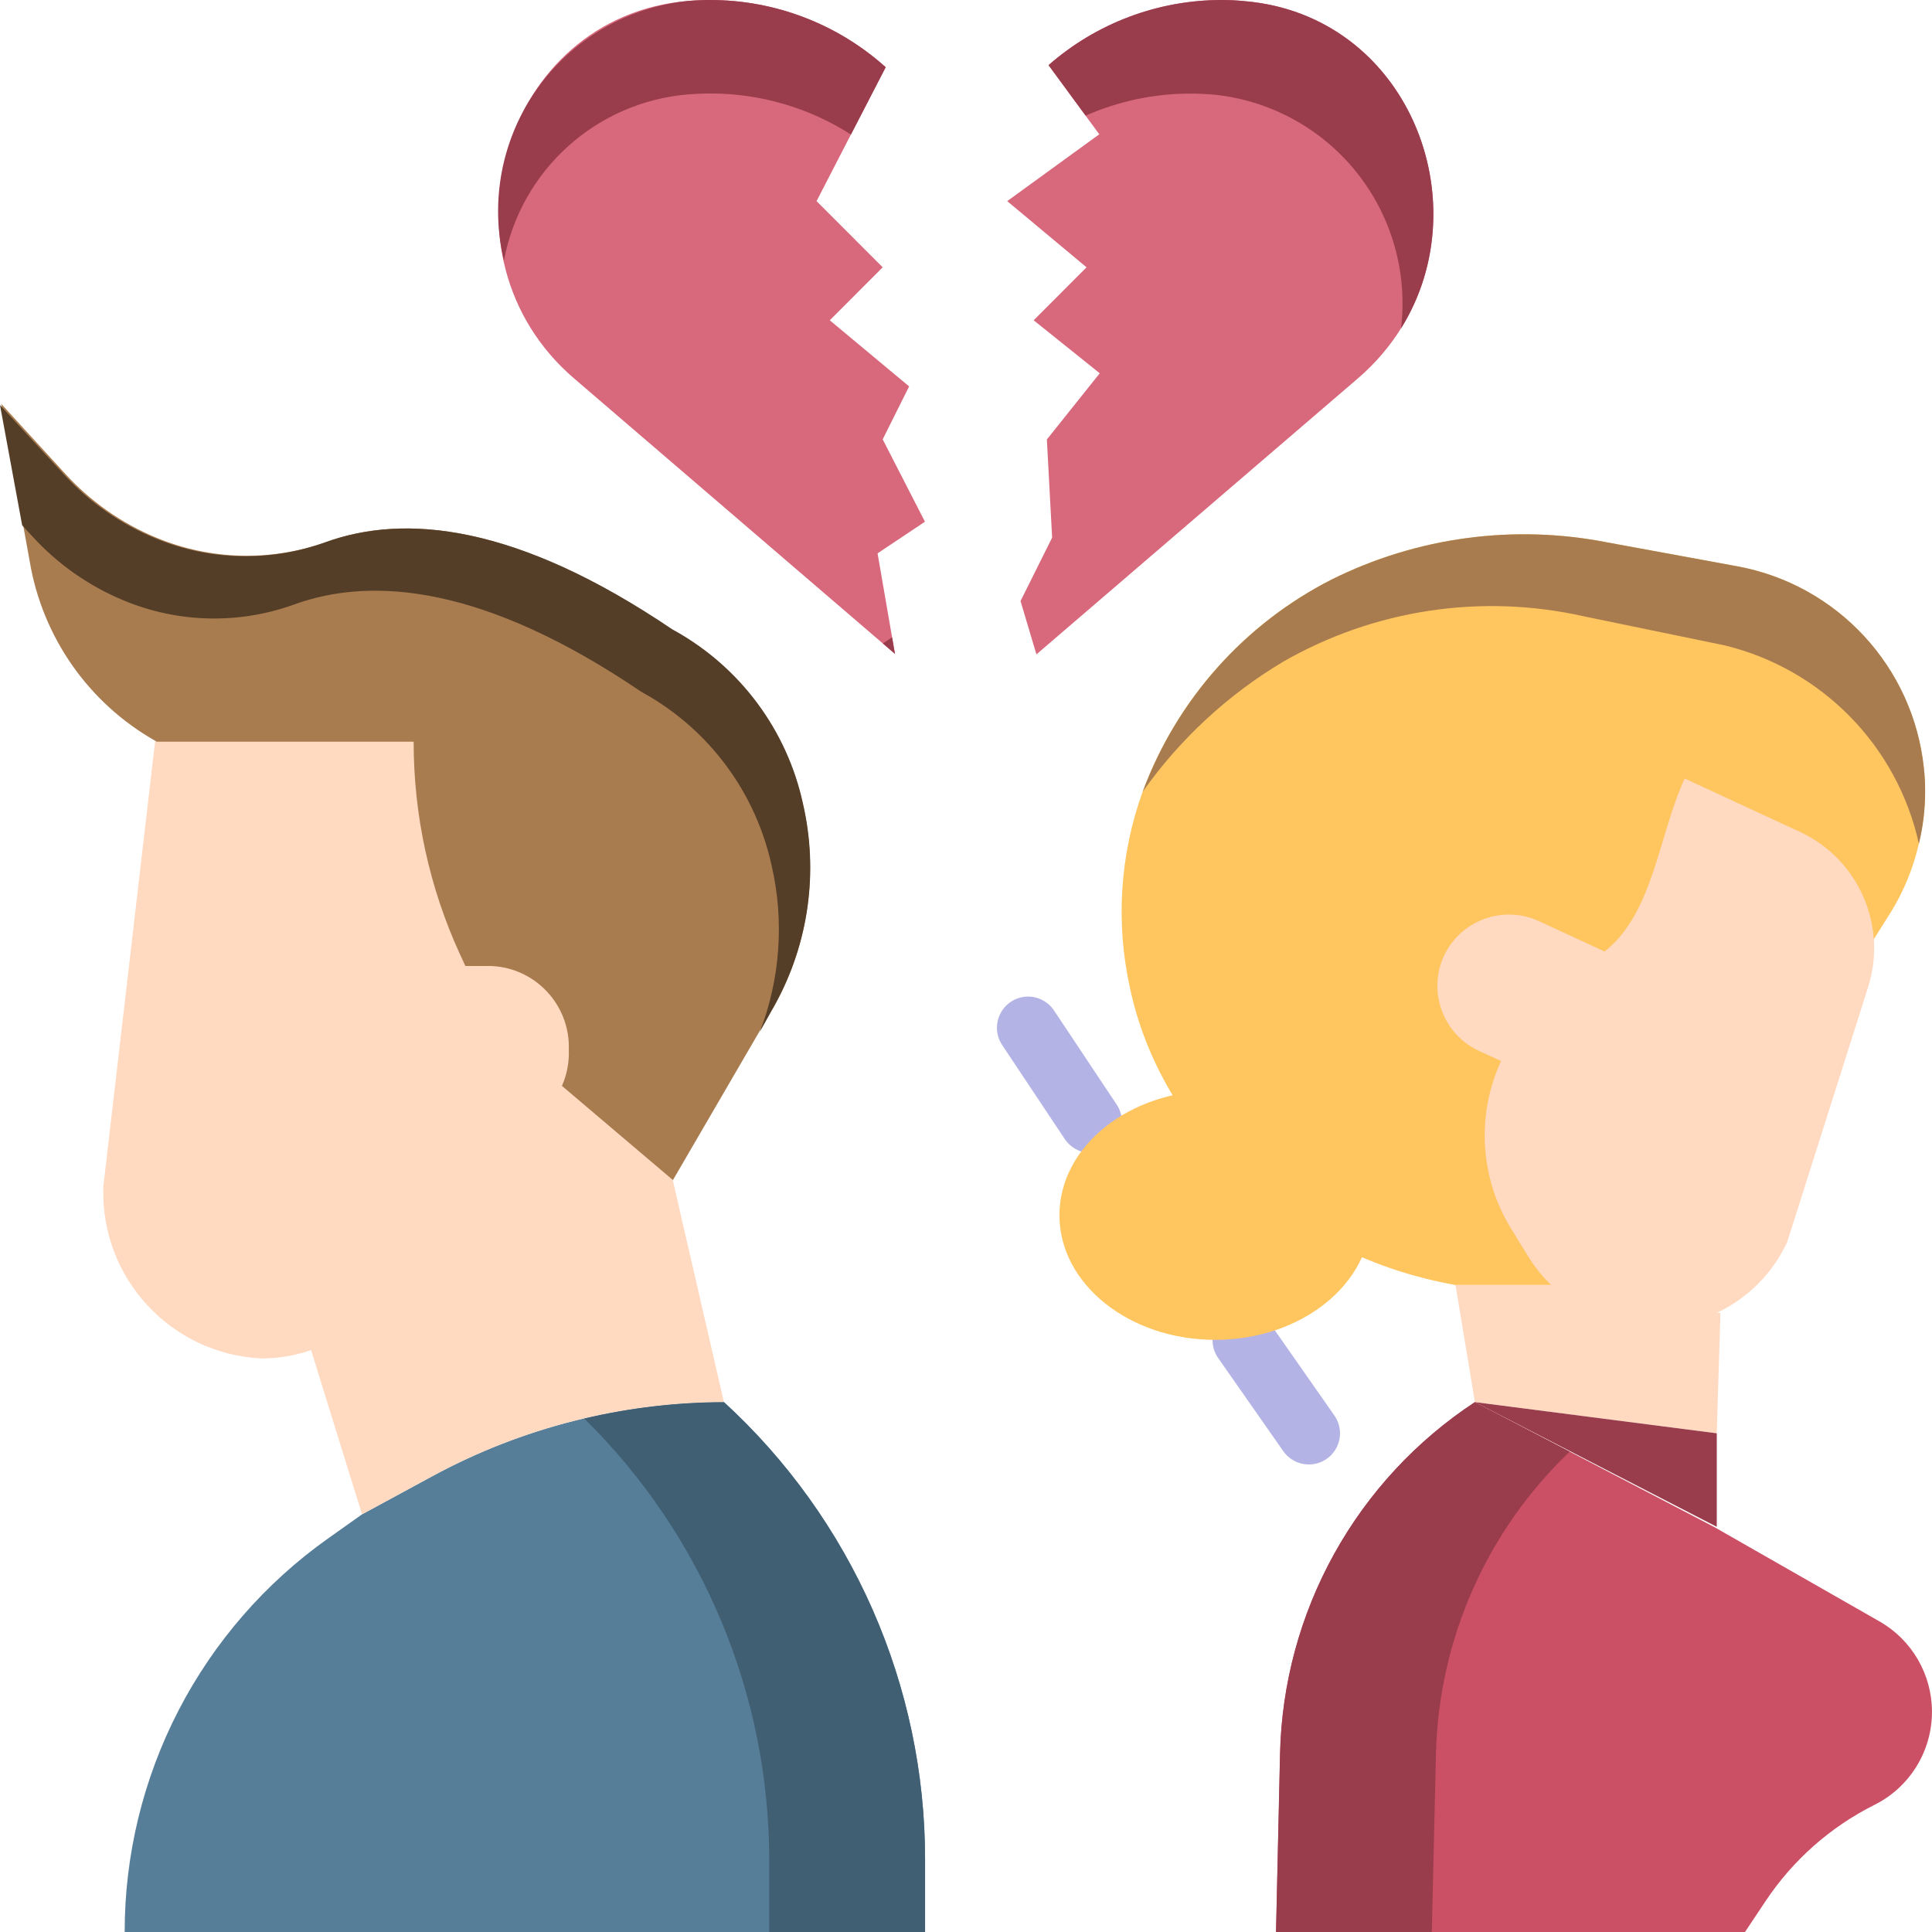
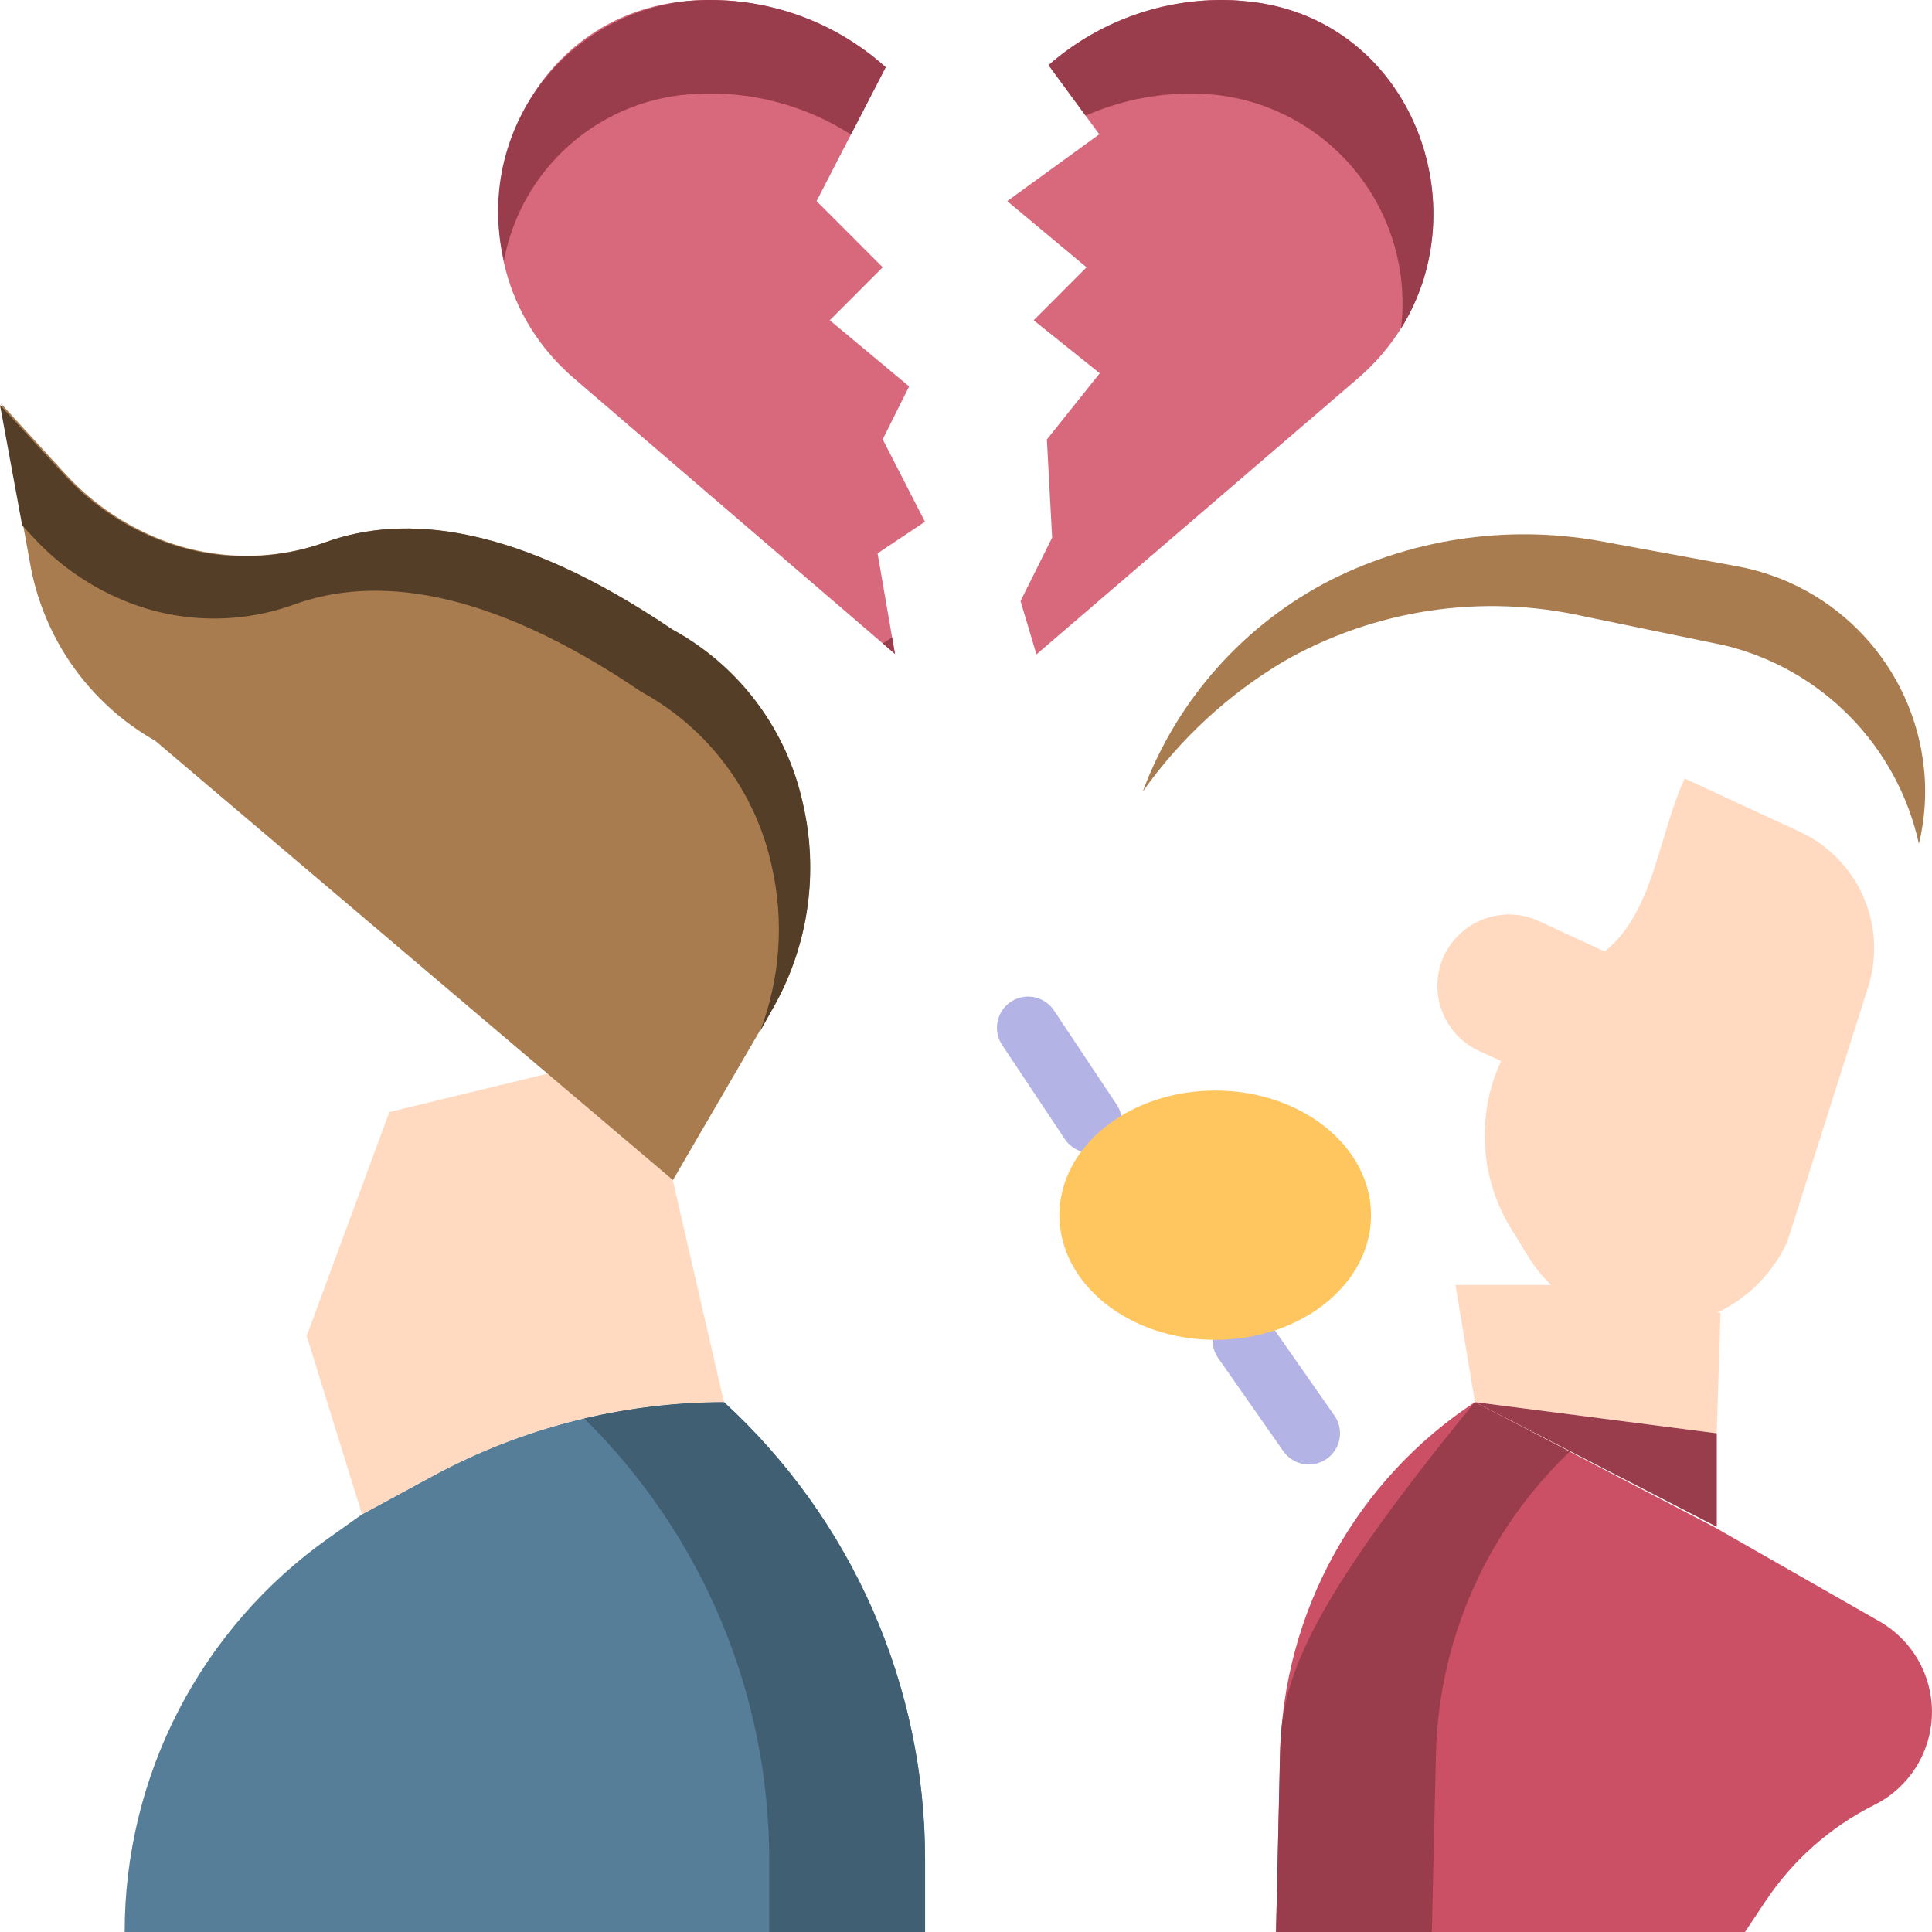
<svg xmlns="http://www.w3.org/2000/svg" width="100" height="100" viewBox="0 0 100 100" fill="none">
  <path d="M47.883 100V96.236C47.883 91.786 46.958 87.385 45.166 83.312C43.374 79.239 40.755 75.582 37.475 72.575C32.205 72.575 27.019 73.891 22.387 76.403L18.74 78.381L16.98 79.631C13.726 81.938 11.071 84.991 9.239 88.535C7.408 92.079 6.452 96.011 6.453 100H47.883Z" fill="#567E99" />
  <path d="M67.746 75.8C67.486 75.801 67.23 75.739 66.999 75.619C66.769 75.499 66.571 75.325 66.422 75.112L63.036 70.269C62.799 69.918 62.71 69.489 62.787 69.073C62.864 68.657 63.101 68.288 63.448 68.045C63.795 67.802 64.223 67.706 64.64 67.776C65.058 67.846 65.431 68.078 65.679 68.42L69.066 73.264C69.236 73.506 69.336 73.789 69.355 74.084C69.374 74.378 69.313 74.672 69.177 74.934C69.04 75.195 68.835 75.415 68.582 75.567C68.33 75.72 68.041 75.801 67.746 75.8ZM56.455 59.673C56.189 59.674 55.927 59.609 55.693 59.483C55.458 59.358 55.258 59.176 55.111 58.955L51.886 54.111C51.724 53.876 51.627 53.601 51.606 53.316C51.585 53.031 51.64 52.746 51.765 52.489C51.891 52.232 52.082 52.013 52.32 51.854C52.557 51.696 52.833 51.603 53.118 51.586C53.404 51.569 53.688 51.628 53.943 51.758C54.198 51.887 54.414 52.082 54.569 52.322L57.795 57.166C57.958 57.408 58.051 57.691 58.065 57.982C58.079 58.274 58.014 58.564 57.877 58.821C57.739 59.078 57.534 59.294 57.284 59.444C57.033 59.594 56.747 59.673 56.455 59.673Z" fill="#B3B3E5" />
-   <path d="M99.642 40.981C99.641 41.889 99.532 42.793 99.318 43.675C99.028 44.947 98.527 46.162 97.835 47.269L85.706 66.511H75.335C66.915 65.029 60.109 58.819 58.481 51.109C57.74 47.739 57.969 44.227 59.142 40.981C60.905 36.224 64.394 32.304 68.915 30C73.34 27.794 78.372 27.119 83.222 28.082L89.899 29.308C95.088 30.255 99.03 34.512 99.577 39.758C99.623 40.164 99.644 40.572 99.642 40.981Z" fill="#FFC55F" />
  <path d="M99.645 40.981C99.645 41.889 99.536 42.793 99.322 43.675C98.206 38.609 94.3 34.622 89.258 33.402L81.985 31.902C76.68 30.706 71.12 31.546 66.406 34.256C63.545 35.965 61.072 38.254 59.148 40.975C60.912 36.22 64.4 32.302 68.918 30C73.343 27.794 78.375 27.119 83.225 28.081L89.903 29.308C95.092 30.255 99.034 34.511 99.581 39.758C99.627 40.164 99.648 40.572 99.645 40.981V40.981Z" fill="#A97C50" />
  <path d="M89.05 67.97L88.858 74.188L76.342 72.575L75.336 66.511H80.284" fill="#FFD9C0" />
  <path d="M70.964 62.898C70.964 59.335 67.353 56.447 62.899 56.447C58.446 56.447 54.836 59.335 54.836 62.898C54.836 66.461 58.446 69.35 62.899 69.35C67.353 69.35 70.964 66.461 70.964 62.898Z" fill="#FFC55F" />
  <path d="M76.344 72.575L88.86 74.188V79.027L76.344 72.575Z" fill="#993C4C" />
  <path d="M83.055 49.25C85.6 47.23 85.837 43.239 87.199 40.296L93.136 43.044C96.175 44.44 97.702 47.877 96.701 51.068L92.501 64.301C90.724 68.099 86.207 69.74 82.407 67.969C81.042 67.338 79.892 66.319 79.102 65.039L78.224 63.612C77.424 62.32 76.956 60.849 76.864 59.331C76.772 57.814 77.057 56.297 77.695 54.917L76.563 54.4C74.701 53.546 73.883 51.343 74.737 49.48C75.604 47.622 77.813 46.819 79.671 47.686L83.055 49.25Z" fill="#FFD9C0" />
  <path d="M90.321 100L91.391 98.394C92.802 96.276 94.74 94.563 97.015 93.423C97.912 92.977 98.666 92.289 99.193 91.437C99.72 90.585 99.999 89.603 99.998 88.602C99.998 86.669 98.963 84.885 97.286 83.926L88.708 79.027L76.342 72.575C73.315 74.565 70.817 77.26 69.061 80.428C67.305 83.596 66.344 87.143 66.26 90.764L66.047 100H90.321Z" fill="#CC5065" />
-   <path d="M81.248 75.137L76.336 72.575C73.309 74.565 70.811 77.26 69.054 80.428C67.298 83.596 66.337 87.143 66.253 90.764L66.047 100H74.111L74.325 90.772C74.47 84.849 76.96 79.226 81.248 75.138V75.137Z" fill="#993C4C" />
+   <path d="M81.248 75.137L76.336 72.575C67.298 83.596 66.337 87.143 66.253 90.764L66.047 100H74.111L74.325 90.772C74.47 84.849 76.96 79.226 81.248 75.138V75.137Z" fill="#993C4C" />
  <path d="M30.139 55.138L34.795 60.964L37.471 72.575C32.202 72.575 27.015 73.891 22.383 76.403L18.736 78.381L15.875 69.148L20.154 57.558L30.139 55.138Z" fill="#FFD9C0" />
  <path d="M8.037 38.345C6.332 37.379 4.864 36.044 3.74 34.438C2.616 32.832 1.864 30.996 1.539 29.063L0.062 20.903L3.365 24.508C4.677 25.95 6.291 27.085 8.092 27.831C10.893 28.996 14.027 29.075 16.883 28.052C20.968 26.586 26.761 27.122 34.822 32.622L34.978 32.71C36.646 33.651 38.094 34.935 39.229 36.477C40.364 38.019 41.159 39.785 41.561 41.657C42.363 45.172 41.845 48.859 40.106 52.017L34.831 61.08" fill="#A97C50" />
  <path d="M41.562 41.593C41.156 39.722 40.357 37.96 39.219 36.421C38.081 34.882 36.63 33.602 34.961 32.665L34.805 32.58C26.725 27.111 20.933 26.586 16.852 28.064C14 29.096 10.865 29.028 8.061 27.872C6.254 27.133 4.634 26.003 3.316 24.563L0 20.967L1.147 27.188L1.701 27.791C3.019 29.227 4.636 30.354 6.439 31.094C9.243 32.25 12.378 32.319 15.23 31.287C19.312 29.808 25.104 30.326 33.184 35.802L33.34 35.89C35.009 36.826 36.461 38.105 37.599 39.644C38.737 41.182 39.535 42.944 39.942 44.814C40.598 47.676 40.385 50.668 39.329 53.408L40.133 51.958C41.865 48.795 42.374 45.106 41.562 41.593Z" fill="#553E28" />
-   <path d="M8.027 38.386L5.35 61.406C5.174 66.13 8.847 70.11 13.569 70.313C15.209 70.307 16.805 69.783 18.128 68.816L19.633 67.722C21.033 66.674 22.166 65.31 22.94 63.742C23.714 62.174 24.107 60.445 24.088 58.697H25.425C27.735 58.6 29.53 56.652 29.441 54.342C29.524 52.037 27.73 50.098 25.425 50H24.088L23.805 49.387C22.223 45.937 21.406 42.185 21.411 38.389H8.027V38.386Z" fill="#FFD9C0" />
  <path d="M46.322 33.844L29.715 19.588C22.364 13.281 25.966 0.855 35.614 0.048C37.462 -0.108 39.323 0.116 41.081 0.706C42.84 1.296 44.459 2.239 45.839 3.479L42.265 10.41L45.688 13.836L42.949 16.578L47.056 20L45.688 22.741L47.875 27.004L45.423 28.641L46.322 33.844Z" fill="#D8687B" />
  <path d="M35.615 4.886C35.998 4.855 36.386 4.838 36.778 4.838C39.354 4.838 41.876 5.576 44.045 6.964L45.846 3.479C43.355 1.242 40.126 0.003 36.778 0C36.385 0 35.998 0.016 35.615 0.048C34.063 0.206 32.562 0.694 31.214 1.479C29.865 2.265 28.7 3.33 27.797 4.602C26.895 5.875 26.275 7.326 25.979 8.859C25.684 10.391 25.719 11.969 26.084 13.486C26.962 8.8 30.864 5.28 35.615 4.886H35.615ZM45.697 33.306L46.323 33.844L46.174 32.986L45.697 33.306Z" fill="#993C4C" />
  <path d="M53.645 33.87L70.281 19.588C77.625 13.277 74.031 0.855 64.383 0.057C63.996 0.019 63.608 0 63.22 0C59.927 0.003 56.747 1.201 54.272 3.372L56.898 6.951L52.133 10.41L56.239 13.836L53.502 16.578L56.923 19.321L54.186 22.747L54.458 27.828L52.823 31.11L53.645 33.87Z" fill="#D8687B" />
  <path d="M61.61 4.844C62 4.844 62.391 4.861 62.77 4.892C64.212 5.03 65.612 5.455 66.888 6.143C68.163 6.83 69.288 7.765 70.196 8.894C71.104 10.022 71.777 11.321 72.175 12.714C72.574 14.107 72.69 15.565 72.516 17.003C76.649 10.386 72.839 0.761 64.391 0.055C64 0.015 63.614 0 63.222 0C59.929 0.003 56.749 1.201 54.273 3.372L56.192 5.985C57.899 5.233 59.744 4.844 61.61 4.844V4.844Z" fill="#993C4C" />
  <path d="M39.815 100H47.88V96.236C47.88 91.786 46.954 87.385 45.163 83.312C43.371 79.239 40.752 75.582 37.472 72.575C35.037 72.579 32.611 72.865 30.242 73.425C33.269 76.404 35.674 79.955 37.317 83.871C38.961 87.787 39.81 91.99 39.815 96.237V100Z" fill="#415F73" />
</svg>